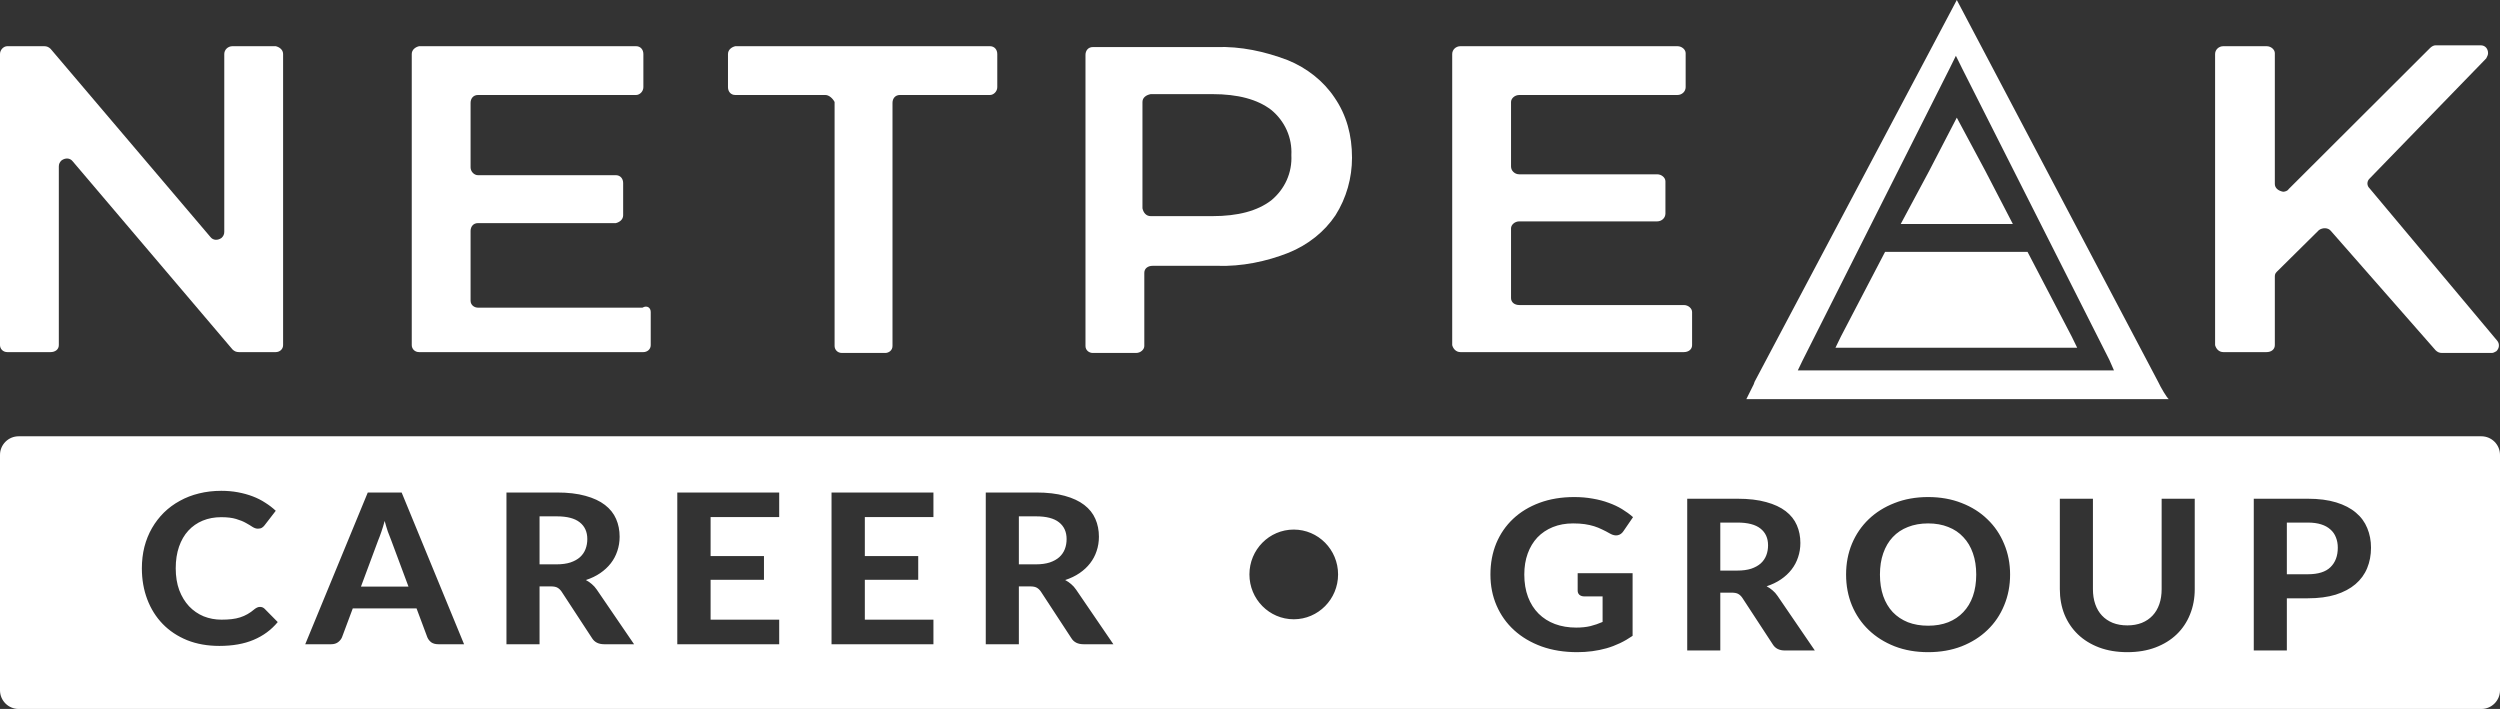
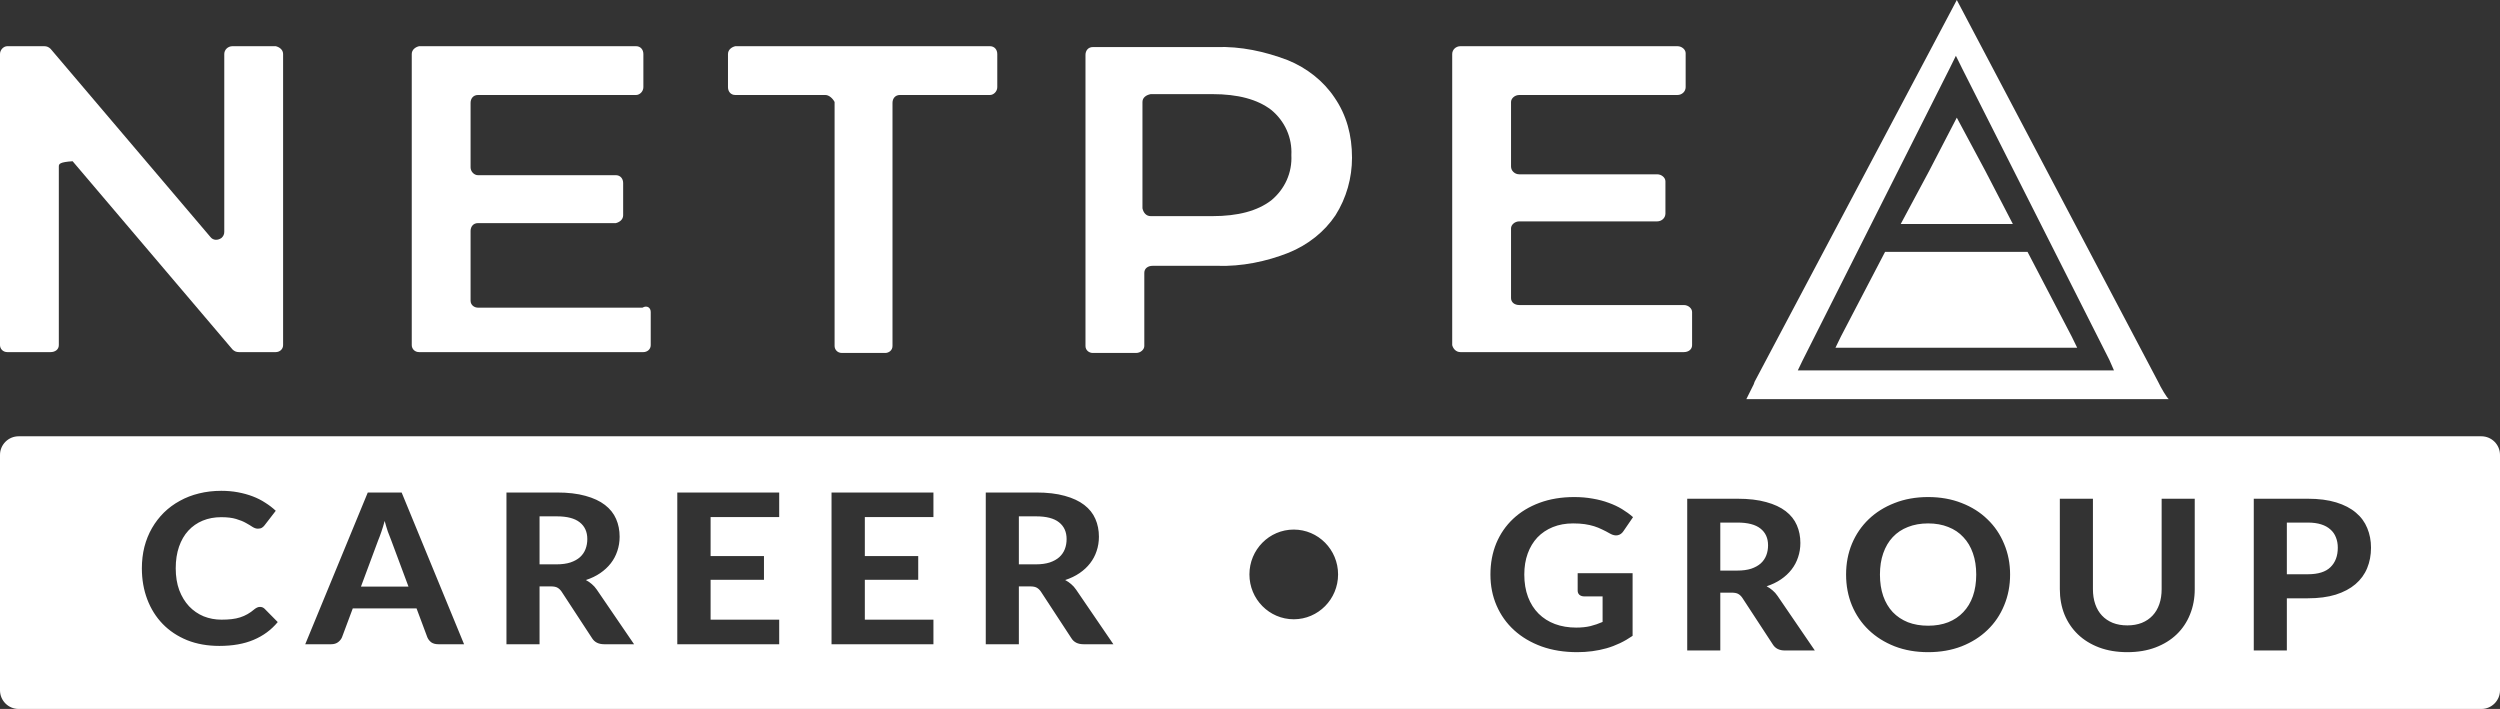
<svg xmlns="http://www.w3.org/2000/svg" width="134" height="38" viewBox="0 0 134 38" fill="none">
  <rect x="0" y="0" width="134" height="38" fill="#333333" stroke="none" />
  <path fill-rule="evenodd" clip-rule="evenodd" d="M1 23.385C0.448 23.385 0 23.832 0 24.385V37C0 37.552 0.448 38 1 38H133C133.552 38 134 37.552 134 37V24.385C134 23.832 133.552 23.385 133 23.385H1ZM69.345 33.193C70.657 33.193 71.721 32.116 71.721 30.789C71.721 29.461 70.657 28.385 69.345 28.385C68.032 28.385 66.969 29.461 66.969 30.789C66.969 32.116 68.032 33.193 69.345 33.193ZM84.563 30.724H87.507V34.081C87.07 34.384 86.603 34.606 86.106 34.748C85.613 34.887 85.091 34.956 84.539 34.956C83.834 34.956 83.195 34.853 82.624 34.648C82.052 34.438 81.564 34.149 81.158 33.779C80.752 33.409 80.439 32.969 80.218 32.461C79.997 31.953 79.887 31.398 79.887 30.796C79.887 30.187 79.991 29.628 80.2 29.12C80.413 28.612 80.714 28.175 81.105 27.808C81.495 27.442 81.966 27.156 82.517 26.951C83.073 26.745 83.694 26.642 84.38 26.642C84.734 26.642 85.066 26.671 85.373 26.727C85.68 26.779 85.964 26.854 86.224 26.951C86.484 27.044 86.723 27.156 86.939 27.287C87.156 27.418 87.353 27.562 87.531 27.719L87.016 28.47C86.938 28.59 86.835 28.663 86.709 28.689C86.583 28.715 86.445 28.685 86.295 28.599C86.153 28.517 86.013 28.444 85.875 28.38C85.741 28.313 85.598 28.255 85.444 28.206C85.29 28.158 85.123 28.121 84.941 28.094C84.76 28.068 84.551 28.055 84.315 28.055C83.917 28.055 83.556 28.121 83.233 28.251C82.91 28.382 82.634 28.567 82.405 28.806C82.181 29.046 82.007 29.333 81.885 29.67C81.763 30.006 81.702 30.382 81.702 30.796C81.702 31.245 81.769 31.647 81.903 32.002C82.037 32.353 82.226 32.65 82.47 32.893C82.715 33.136 83.006 33.321 83.345 33.448C83.688 33.575 84.068 33.639 84.486 33.639C84.77 33.639 85.022 33.612 85.243 33.56C85.468 33.504 85.686 33.429 85.899 33.336V31.968H84.93C84.815 31.968 84.725 31.94 84.658 31.884C84.594 31.824 84.563 31.749 84.563 31.66V30.724ZM93.119 30.583C93.406 30.583 93.655 30.55 93.864 30.483C94.072 30.412 94.244 30.316 94.378 30.197C94.512 30.073 94.61 29.929 94.673 29.765C94.737 29.601 94.768 29.421 94.768 29.227C94.768 28.842 94.632 28.543 94.36 28.33C94.092 28.117 93.682 28.01 93.13 28.01H92.208V30.583H93.119ZM97.275 34.866H95.672C95.373 34.866 95.156 34.758 95.022 34.541L93.391 32.047C93.324 31.949 93.249 31.878 93.166 31.833C93.087 31.789 92.969 31.766 92.811 31.766H92.208V34.866H90.435V26.732H93.13C93.73 26.732 94.242 26.792 94.668 26.912C95.093 27.027 95.442 27.19 95.714 27.399C95.986 27.609 96.185 27.859 96.311 28.151C96.437 28.438 96.5 28.756 96.5 29.104C96.5 29.372 96.459 29.628 96.376 29.871C96.297 30.111 96.181 30.329 96.027 30.527C95.874 30.725 95.684 30.901 95.46 31.054C95.235 31.207 94.979 31.331 94.691 31.424C94.805 31.484 94.912 31.557 95.01 31.643C95.109 31.725 95.198 31.824 95.276 31.94L97.275 34.866ZM107.741 30.796C107.741 31.391 107.634 31.942 107.421 32.45C107.213 32.958 106.915 33.397 106.529 33.767C106.147 34.137 105.685 34.429 105.145 34.642C104.606 34.851 104.006 34.956 103.348 34.956C102.69 34.956 102.091 34.851 101.551 34.642C101.011 34.429 100.548 34.137 100.162 33.767C99.776 33.397 99.476 32.958 99.263 32.45C99.054 31.942 98.95 31.391 98.95 30.796C98.95 30.202 99.054 29.653 99.263 29.148C99.476 28.64 99.776 28.201 100.162 27.831C100.548 27.461 101.011 27.171 101.551 26.962C102.091 26.749 102.69 26.642 103.348 26.642C104.006 26.642 104.606 26.749 105.145 26.962C105.685 27.171 106.147 27.463 106.529 27.837C106.915 28.206 107.213 28.646 107.421 29.154C107.634 29.658 107.741 30.206 107.741 30.796ZM105.926 30.796C105.926 30.37 105.867 29.989 105.748 29.653C105.63 29.313 105.459 29.025 105.234 28.79C105.013 28.55 104.743 28.369 104.424 28.246C104.109 28.119 103.75 28.055 103.348 28.055C102.946 28.055 102.586 28.119 102.266 28.246C101.947 28.369 101.675 28.55 101.451 28.79C101.23 29.025 101.06 29.313 100.942 29.653C100.824 29.989 100.765 30.37 100.765 30.796C100.765 31.226 100.824 31.611 100.942 31.951C101.06 32.288 101.23 32.573 101.451 32.809C101.675 33.044 101.947 33.225 102.266 33.353C102.586 33.476 102.946 33.538 103.348 33.538C103.75 33.538 104.109 33.476 104.424 33.353C104.743 33.225 105.013 33.044 105.234 32.809C105.459 32.573 105.63 32.288 105.748 31.951C105.867 31.611 105.926 31.226 105.926 30.796ZM114.025 33.521C114.313 33.521 114.571 33.476 114.8 33.386C115.029 33.293 115.222 33.162 115.379 32.994C115.537 32.826 115.657 32.622 115.74 32.383C115.823 32.144 115.864 31.875 115.864 31.576V26.732H117.638V31.576C117.638 32.069 117.553 32.523 117.383 32.938C117.218 33.349 116.979 33.704 116.668 34.003C116.357 34.302 115.978 34.535 115.533 34.704C115.088 34.872 114.585 34.956 114.025 34.956C113.466 34.956 112.961 34.872 112.512 34.704C112.067 34.535 111.688 34.302 111.377 34.003C111.066 33.704 110.825 33.349 110.656 32.938C110.49 32.523 110.407 32.069 110.407 31.576V26.732H112.181V31.576C112.181 31.875 112.222 32.144 112.305 32.383C112.388 32.622 112.508 32.826 112.666 32.994C112.823 33.162 113.017 33.293 113.245 33.386C113.474 33.476 113.734 33.521 114.025 33.521ZM123.698 30.78C124.254 30.78 124.66 30.652 124.916 30.398C125.176 30.144 125.306 29.797 125.306 29.356C125.306 29.154 125.273 28.971 125.206 28.806C125.143 28.638 125.044 28.496 124.91 28.38C124.78 28.261 124.615 28.169 124.414 28.106C124.213 28.042 123.974 28.01 123.698 28.01H122.575V30.78H123.698ZM123.698 26.732C124.286 26.732 124.792 26.798 125.218 26.928C125.647 27.059 126 27.242 126.276 27.478C126.552 27.709 126.755 27.986 126.885 28.307C127.019 28.629 127.086 28.978 127.086 29.356C127.086 29.756 127.017 30.122 126.879 30.454C126.741 30.787 126.532 31.073 126.252 31.312C125.972 31.551 125.62 31.738 125.194 31.873C124.768 32.004 124.27 32.069 123.698 32.069H122.575V34.866H120.802V26.732H123.698ZM14.184 32.631C14.117 32.564 14.034 32.53 13.936 32.53C13.88 32.53 13.829 32.541 13.782 32.564C13.735 32.586 13.689 32.614 13.646 32.648C13.52 32.756 13.394 32.846 13.268 32.917C13.145 32.988 13.013 33.046 12.871 33.091C12.733 33.136 12.582 33.167 12.416 33.186C12.255 33.205 12.073 33.214 11.872 33.214C11.533 33.214 11.214 33.154 10.915 33.035C10.619 32.911 10.359 32.732 10.134 32.497C9.914 32.261 9.738 31.973 9.608 31.633C9.482 31.29 9.419 30.899 9.419 30.462C9.419 30.028 9.478 29.641 9.596 29.301C9.715 28.961 9.88 28.675 10.093 28.444C10.31 28.208 10.568 28.029 10.867 27.905C11.167 27.782 11.496 27.721 11.855 27.721C12.178 27.721 12.444 27.752 12.653 27.816C12.866 27.879 13.041 27.95 13.179 28.029C13.321 28.107 13.439 28.178 13.534 28.242C13.632 28.305 13.729 28.337 13.823 28.337C13.918 28.337 13.993 28.318 14.048 28.281C14.103 28.244 14.148 28.201 14.184 28.152L14.781 27.378C14.615 27.222 14.428 27.078 14.219 26.947C14.014 26.812 13.79 26.698 13.545 26.605C13.301 26.512 13.037 26.439 12.753 26.386C12.473 26.334 12.176 26.308 11.861 26.308C11.439 26.308 11.041 26.355 10.666 26.448C10.296 26.538 9.953 26.67 9.638 26.846C9.322 27.018 9.039 27.227 8.786 27.474C8.538 27.721 8.325 27.997 8.148 28.303C7.971 28.61 7.835 28.946 7.74 29.312C7.649 29.675 7.604 30.058 7.604 30.462C7.604 31.063 7.701 31.618 7.894 32.127C8.087 32.635 8.363 33.074 8.721 33.444C9.08 33.814 9.516 34.103 10.028 34.313C10.54 34.518 11.118 34.621 11.76 34.621C12.47 34.621 13.08 34.513 13.593 34.296C14.109 34.079 14.54 33.762 14.887 33.343L14.184 32.631ZM20.967 28.954L21.895 31.443H19.347L20.269 28.965C20.324 28.834 20.381 28.681 20.441 28.505C20.503 28.326 20.563 28.132 20.618 27.922C20.673 28.128 20.73 28.318 20.789 28.494C20.852 28.67 20.911 28.823 20.967 28.954ZM23.497 34.531H24.874L21.528 26.398H19.713L16.361 34.531H17.751C17.9 34.531 18.024 34.494 18.123 34.419C18.222 34.341 18.291 34.255 18.33 34.161L18.909 32.609H22.326L22.906 34.161C22.953 34.27 23.024 34.359 23.119 34.431C23.217 34.498 23.343 34.531 23.497 34.531ZM30.575 30.148C30.366 30.215 30.118 30.249 29.83 30.249H28.92V27.676H29.842C30.394 27.676 30.804 27.782 31.072 27.995C31.344 28.208 31.48 28.507 31.48 28.892C31.48 29.086 31.448 29.266 31.385 29.43C31.322 29.595 31.224 29.738 31.09 29.862C30.956 29.982 30.784 30.077 30.575 30.148ZM32.384 34.531H33.986L31.988 31.605C31.909 31.489 31.821 31.39 31.722 31.308C31.624 31.222 31.517 31.149 31.403 31.09C31.691 30.996 31.947 30.873 32.171 30.72C32.396 30.566 32.585 30.391 32.739 30.193C32.893 29.994 33.009 29.776 33.088 29.537C33.17 29.294 33.212 29.038 33.212 28.769C33.212 28.421 33.149 28.104 33.023 27.816C32.897 27.524 32.697 27.274 32.426 27.065C32.154 26.855 31.805 26.693 31.379 26.577C30.954 26.457 30.441 26.398 29.842 26.398H27.146V34.531H28.92V31.431H29.523C29.681 31.431 29.799 31.454 29.878 31.499C29.96 31.544 30.035 31.615 30.102 31.712L31.734 34.206C31.868 34.423 32.085 34.531 32.384 34.531ZM38.088 29.806V27.715H41.765V26.398H36.303V34.531H41.765V33.214H38.088V31.078H40.949V29.806H38.088ZM46.355 29.806V27.715H50.032V26.398H44.57V34.531H50.032V33.214H46.355V31.078H49.217V29.806H46.355ZM56.266 30.148C56.057 30.215 55.809 30.249 55.521 30.249H54.611V27.676H55.533C56.084 27.676 56.494 27.782 56.762 27.995C57.034 28.208 57.17 28.507 57.17 28.892C57.17 29.086 57.139 29.266 57.076 29.43C57.013 29.595 56.914 29.738 56.78 29.862C56.646 29.982 56.475 30.077 56.266 30.148ZM58.075 34.531H59.677L57.679 31.605C57.6 31.489 57.511 31.39 57.413 31.308C57.314 31.222 57.208 31.149 57.093 31.09C57.381 30.996 57.637 30.873 57.862 30.72C58.087 30.566 58.276 30.391 58.429 30.193C58.583 29.994 58.7 29.776 58.778 29.537C58.861 29.294 58.902 29.038 58.902 28.769C58.902 28.421 58.839 28.104 58.713 27.816C58.587 27.524 58.388 27.274 58.116 27.065C57.844 26.855 57.495 26.693 57.07 26.577C56.644 26.457 56.132 26.398 55.533 26.398H52.837V34.531H54.611V31.431H55.214C55.371 31.431 55.489 31.454 55.568 31.499C55.651 31.544 55.726 31.615 55.793 31.712L57.425 34.206C57.559 34.423 57.775 34.531 58.075 34.531Z" fill="white" />
-   <path d="M124.295 12.333L122.029 14.575C121.931 14.668 121.931 14.762 121.931 14.855V18.499C121.931 18.733 121.734 18.873 121.487 18.873H119.172C118.926 18.873 118.778 18.686 118.729 18.499V2.896C118.729 2.663 118.926 2.476 119.172 2.476H121.487C121.734 2.476 121.931 2.663 121.931 2.85V9.857C121.931 10.09 122.128 10.23 122.374 10.277C122.473 10.277 122.62 10.23 122.67 10.137L130.256 2.569C130.355 2.476 130.454 2.429 130.552 2.429H132.966C133.212 2.429 133.36 2.616 133.36 2.85C133.36 2.943 133.311 3.036 133.262 3.13L127.005 9.576C126.857 9.717 126.857 9.95 127.005 10.09L133.853 18.265C134.001 18.452 133.951 18.686 133.804 18.826C133.705 18.873 133.656 18.919 133.557 18.919H130.897C130.749 18.919 130.651 18.873 130.552 18.779L124.936 12.379C124.788 12.193 124.492 12.193 124.295 12.333C124.345 12.333 124.345 12.333 124.295 12.333Z" fill="white" />
-   <path d="M15.174 2.897V18.499C15.174 18.733 14.976 18.873 14.779 18.873H12.809C12.661 18.873 12.562 18.826 12.464 18.733L3.892 8.642C3.744 8.456 3.498 8.456 3.301 8.596C3.202 8.689 3.153 8.783 3.153 8.923V18.499C3.153 18.733 2.956 18.873 2.71 18.873H0.394C0.148 18.873 0 18.686 0 18.499V2.897C0 2.663 0.197 2.476 0.394 2.476H2.365C2.513 2.476 2.611 2.523 2.71 2.616L11.282 12.707C11.429 12.893 11.676 12.893 11.873 12.753C11.971 12.66 12.021 12.566 12.021 12.426V2.897C12.021 2.663 12.218 2.476 12.464 2.476H14.779C14.976 2.523 15.174 2.663 15.174 2.897Z" fill="white" />
+   <path d="M15.174 2.897V18.499C15.174 18.733 14.976 18.873 14.779 18.873H12.809C12.661 18.873 12.562 18.826 12.464 18.733L3.892 8.642C3.202 8.689 3.153 8.783 3.153 8.923V18.499C3.153 18.733 2.956 18.873 2.71 18.873H0.394C0.148 18.873 0 18.686 0 18.499V2.897C0 2.663 0.197 2.476 0.394 2.476H2.365C2.513 2.476 2.611 2.523 2.71 2.616L11.282 12.707C11.429 12.893 11.676 12.893 11.873 12.753C11.971 12.66 12.021 12.566 12.021 12.426V2.897C12.021 2.663 12.218 2.476 12.464 2.476H14.779C14.976 2.523 15.174 2.663 15.174 2.897Z" fill="white" />
  <path d="M34.879 16.724V18.499C34.879 18.733 34.682 18.873 34.485 18.873H22.464C22.218 18.873 22.07 18.686 22.07 18.499V2.897C22.07 2.663 22.267 2.523 22.464 2.476H34.091C34.337 2.476 34.485 2.663 34.485 2.897V4.672C34.485 4.905 34.288 5.092 34.091 5.092H25.617C25.371 5.092 25.223 5.279 25.223 5.513V8.969C25.223 9.203 25.42 9.39 25.617 9.39H33.007C33.253 9.39 33.401 9.577 33.401 9.81V11.539C33.401 11.772 33.204 11.912 33.007 11.959H25.617C25.371 11.959 25.223 12.146 25.223 12.38V16.117C25.223 16.35 25.42 16.49 25.617 16.49H34.436C34.682 16.35 34.879 16.49 34.879 16.724Z" fill="white" />
  <path d="M44.242 5.092H39.414C39.167 5.092 39.02 4.905 39.02 4.672V2.897C39.02 2.663 39.217 2.523 39.414 2.476H53.06C53.306 2.476 53.454 2.663 53.454 2.897V4.672C53.454 4.905 53.257 5.092 53.06 5.092H48.232C47.986 5.092 47.838 5.279 47.838 5.513V18.546C47.838 18.779 47.641 18.919 47.444 18.919H45.128C44.882 18.919 44.734 18.733 44.734 18.546V5.466C44.636 5.279 44.439 5.092 44.242 5.092Z" fill="white" />
  <path d="M71.532 5.232C70.941 4.345 70.054 3.644 69.02 3.223C67.788 2.756 66.507 2.476 65.177 2.523H58.576C58.329 2.523 58.182 2.709 58.182 2.943V18.546C58.182 18.779 58.379 18.919 58.576 18.919H60.891C61.138 18.919 61.335 18.733 61.335 18.546V14.622C61.335 14.388 61.532 14.248 61.778 14.248H65.227C66.557 14.295 67.887 14.014 69.069 13.547C70.104 13.127 70.99 12.426 71.582 11.539C72.173 10.604 72.468 9.53 72.468 8.455C72.468 7.241 72.173 6.166 71.532 5.232ZM68.133 10.744C67.394 11.305 66.36 11.585 64.98 11.585H61.679C61.433 11.585 61.285 11.398 61.236 11.165V5.466C61.236 5.232 61.433 5.092 61.679 5.045H64.98C66.36 5.045 67.394 5.325 68.133 5.886C68.872 6.493 69.266 7.381 69.217 8.315C69.266 9.25 68.872 10.137 68.133 10.744Z" fill="white" />
  <path d="M90.696 16.724V18.499C90.696 18.733 90.499 18.873 90.253 18.873H78.281C78.035 18.873 77.887 18.686 77.838 18.499V2.897C77.838 2.663 78.035 2.476 78.281 2.476H89.908C90.154 2.476 90.351 2.663 90.351 2.85V4.672C90.351 4.905 90.154 5.092 89.908 5.092H81.434C81.188 5.092 80.991 5.279 80.991 5.466V8.923C80.991 9.156 81.188 9.343 81.434 9.343H88.824C89.07 9.343 89.267 9.53 89.267 9.717V11.445C89.267 11.679 89.07 11.866 88.824 11.866H81.434C81.188 11.866 80.991 12.053 80.991 12.239V15.976C80.991 16.21 81.188 16.35 81.434 16.35H90.253C90.499 16.35 90.696 16.537 90.696 16.724Z" fill="white" />
  <path fill-rule="evenodd" clip-rule="evenodd" d="M115.674 20.461L105.476 1.121L105.378 0.934L104.885 0L104.392 0.934L94.047 20.461L93.998 20.601L93.603 21.395H116.25C116.257 21.398 116.262 21.398 116.265 21.395H116.25C116.163 21.353 115.812 20.765 115.674 20.461ZM113.309 19.854H96.362L96.609 19.34L104.491 3.69L104.836 2.99L105.181 3.69L113.063 19.293L113.309 19.854ZM111.041 18.032L108.676 13.5H101.04L98.675 18.032L98.38 18.639H99.07H110.598H111.337L111.041 18.032ZM101.879 12.006H104.884H107.889L106.411 9.156L104.884 6.306L103.406 9.156L101.879 12.006Z" fill="white" />
</svg>